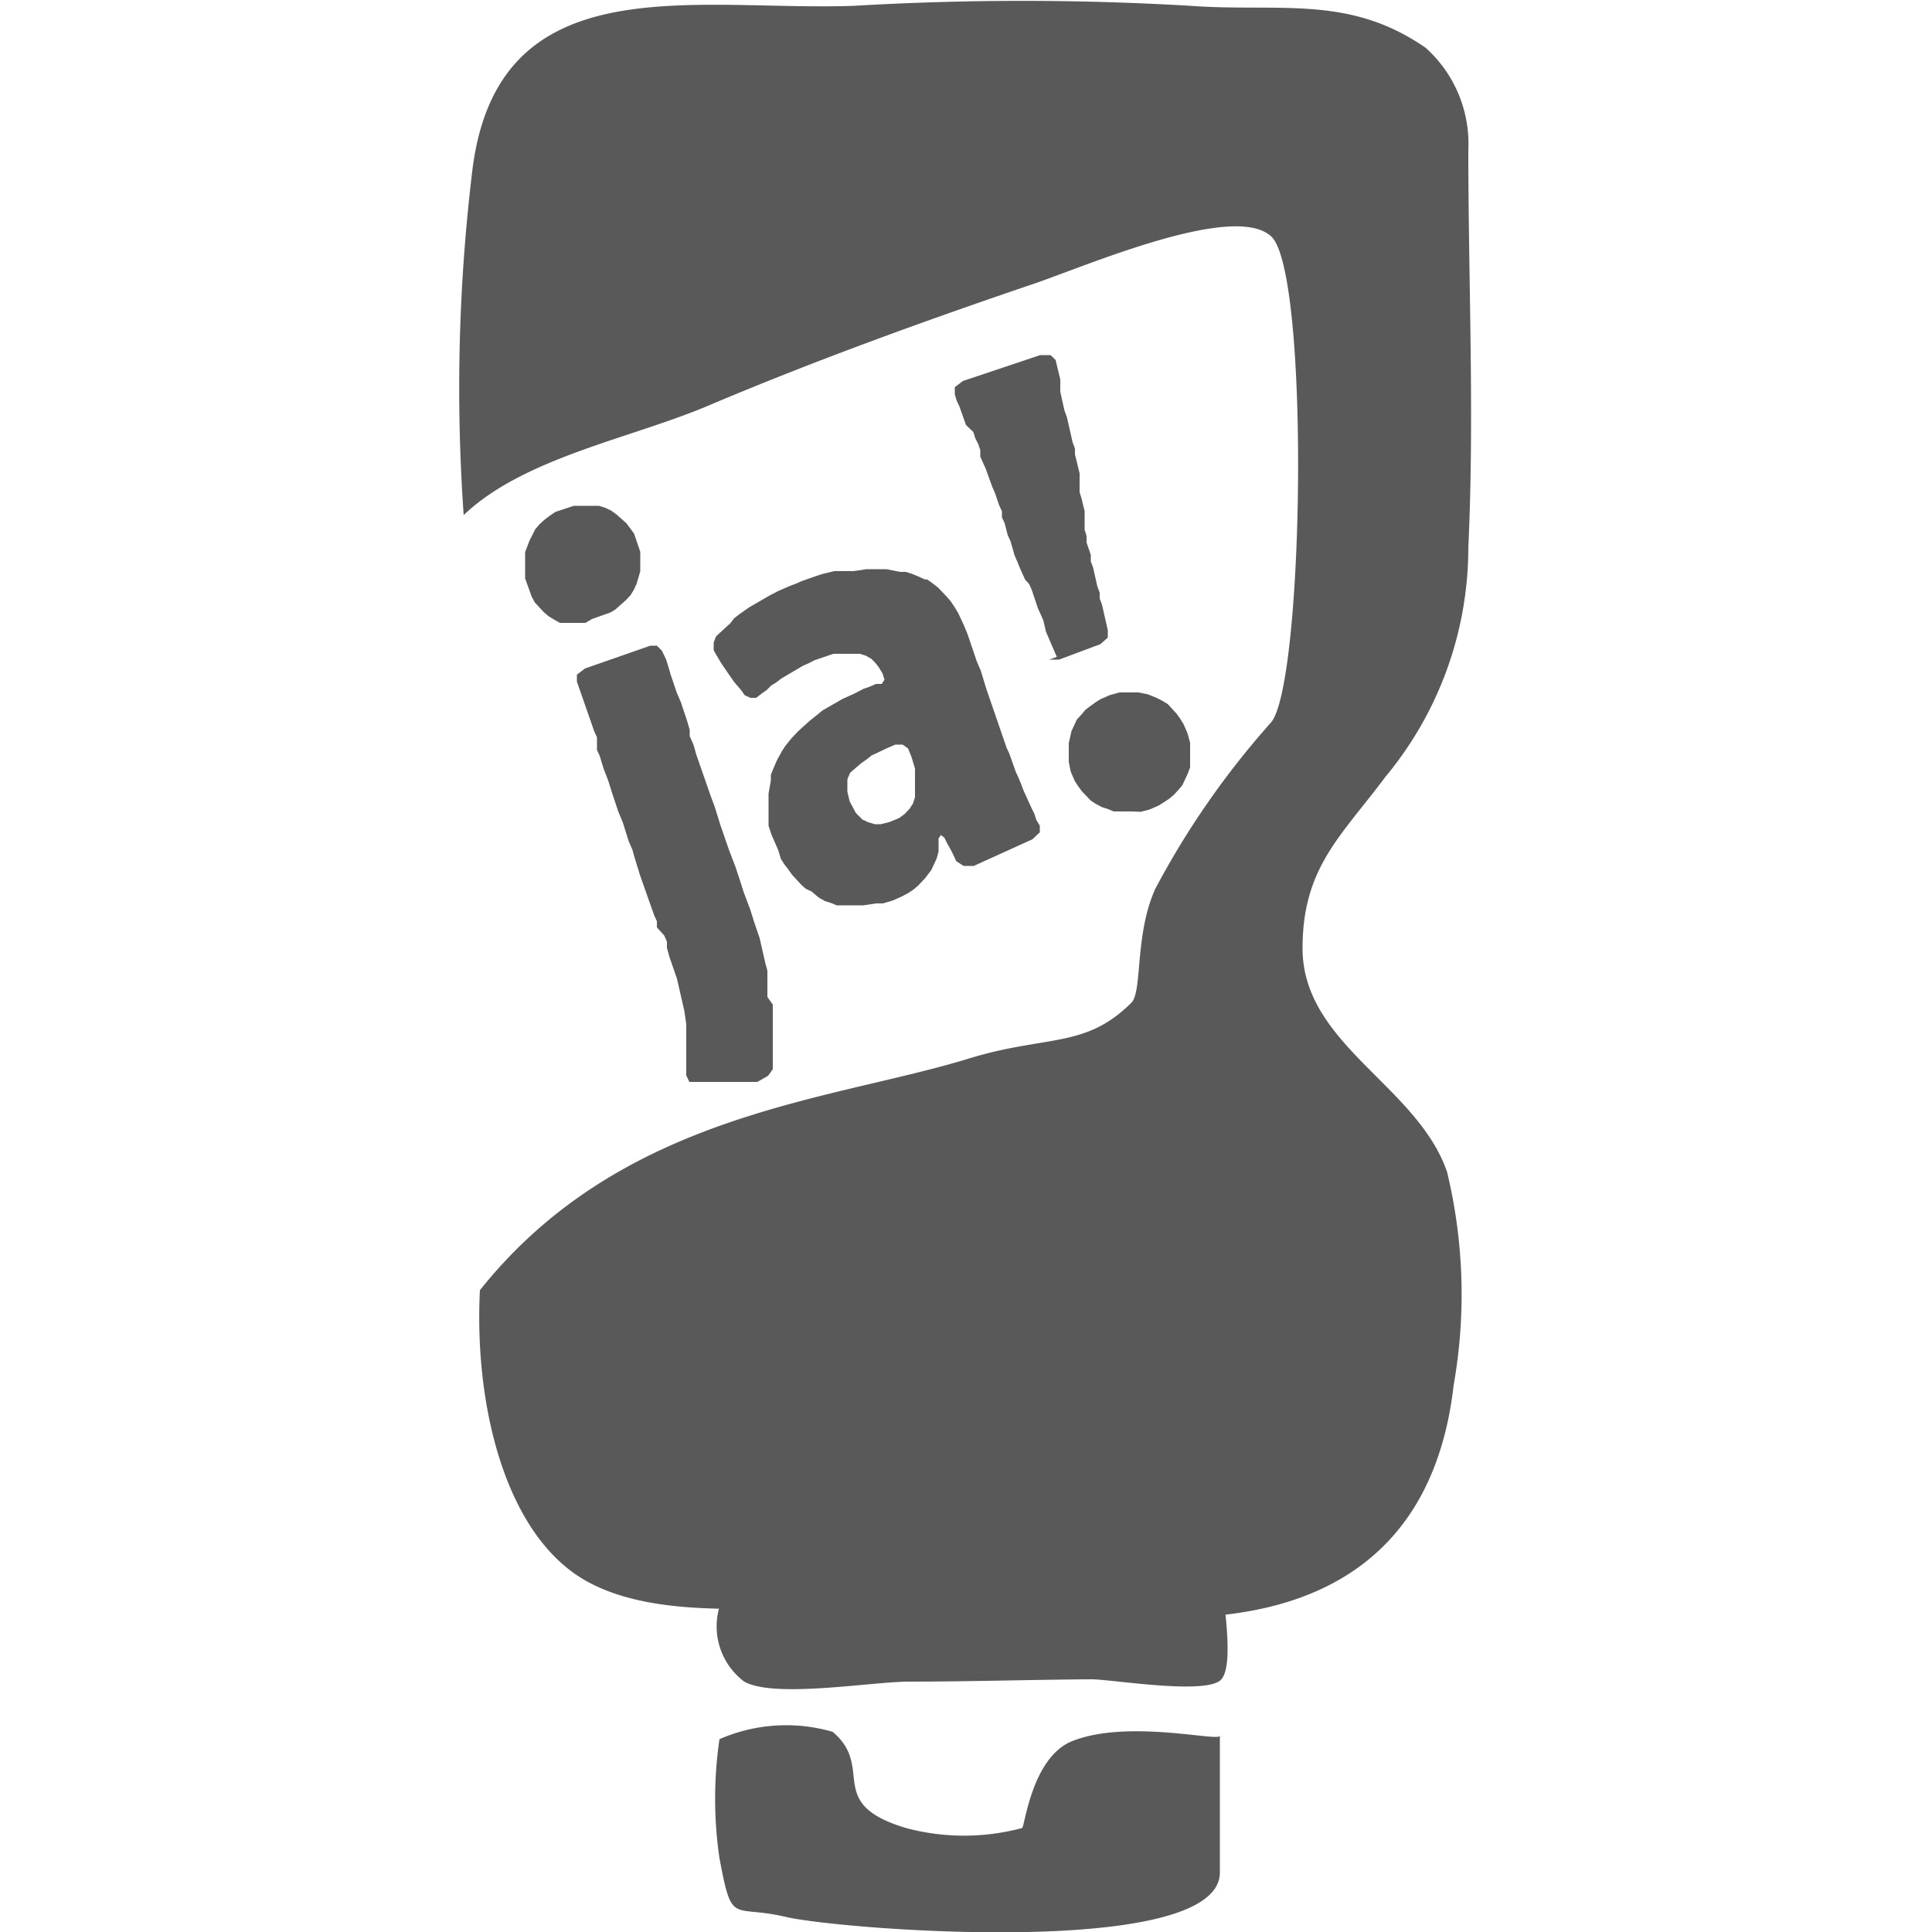
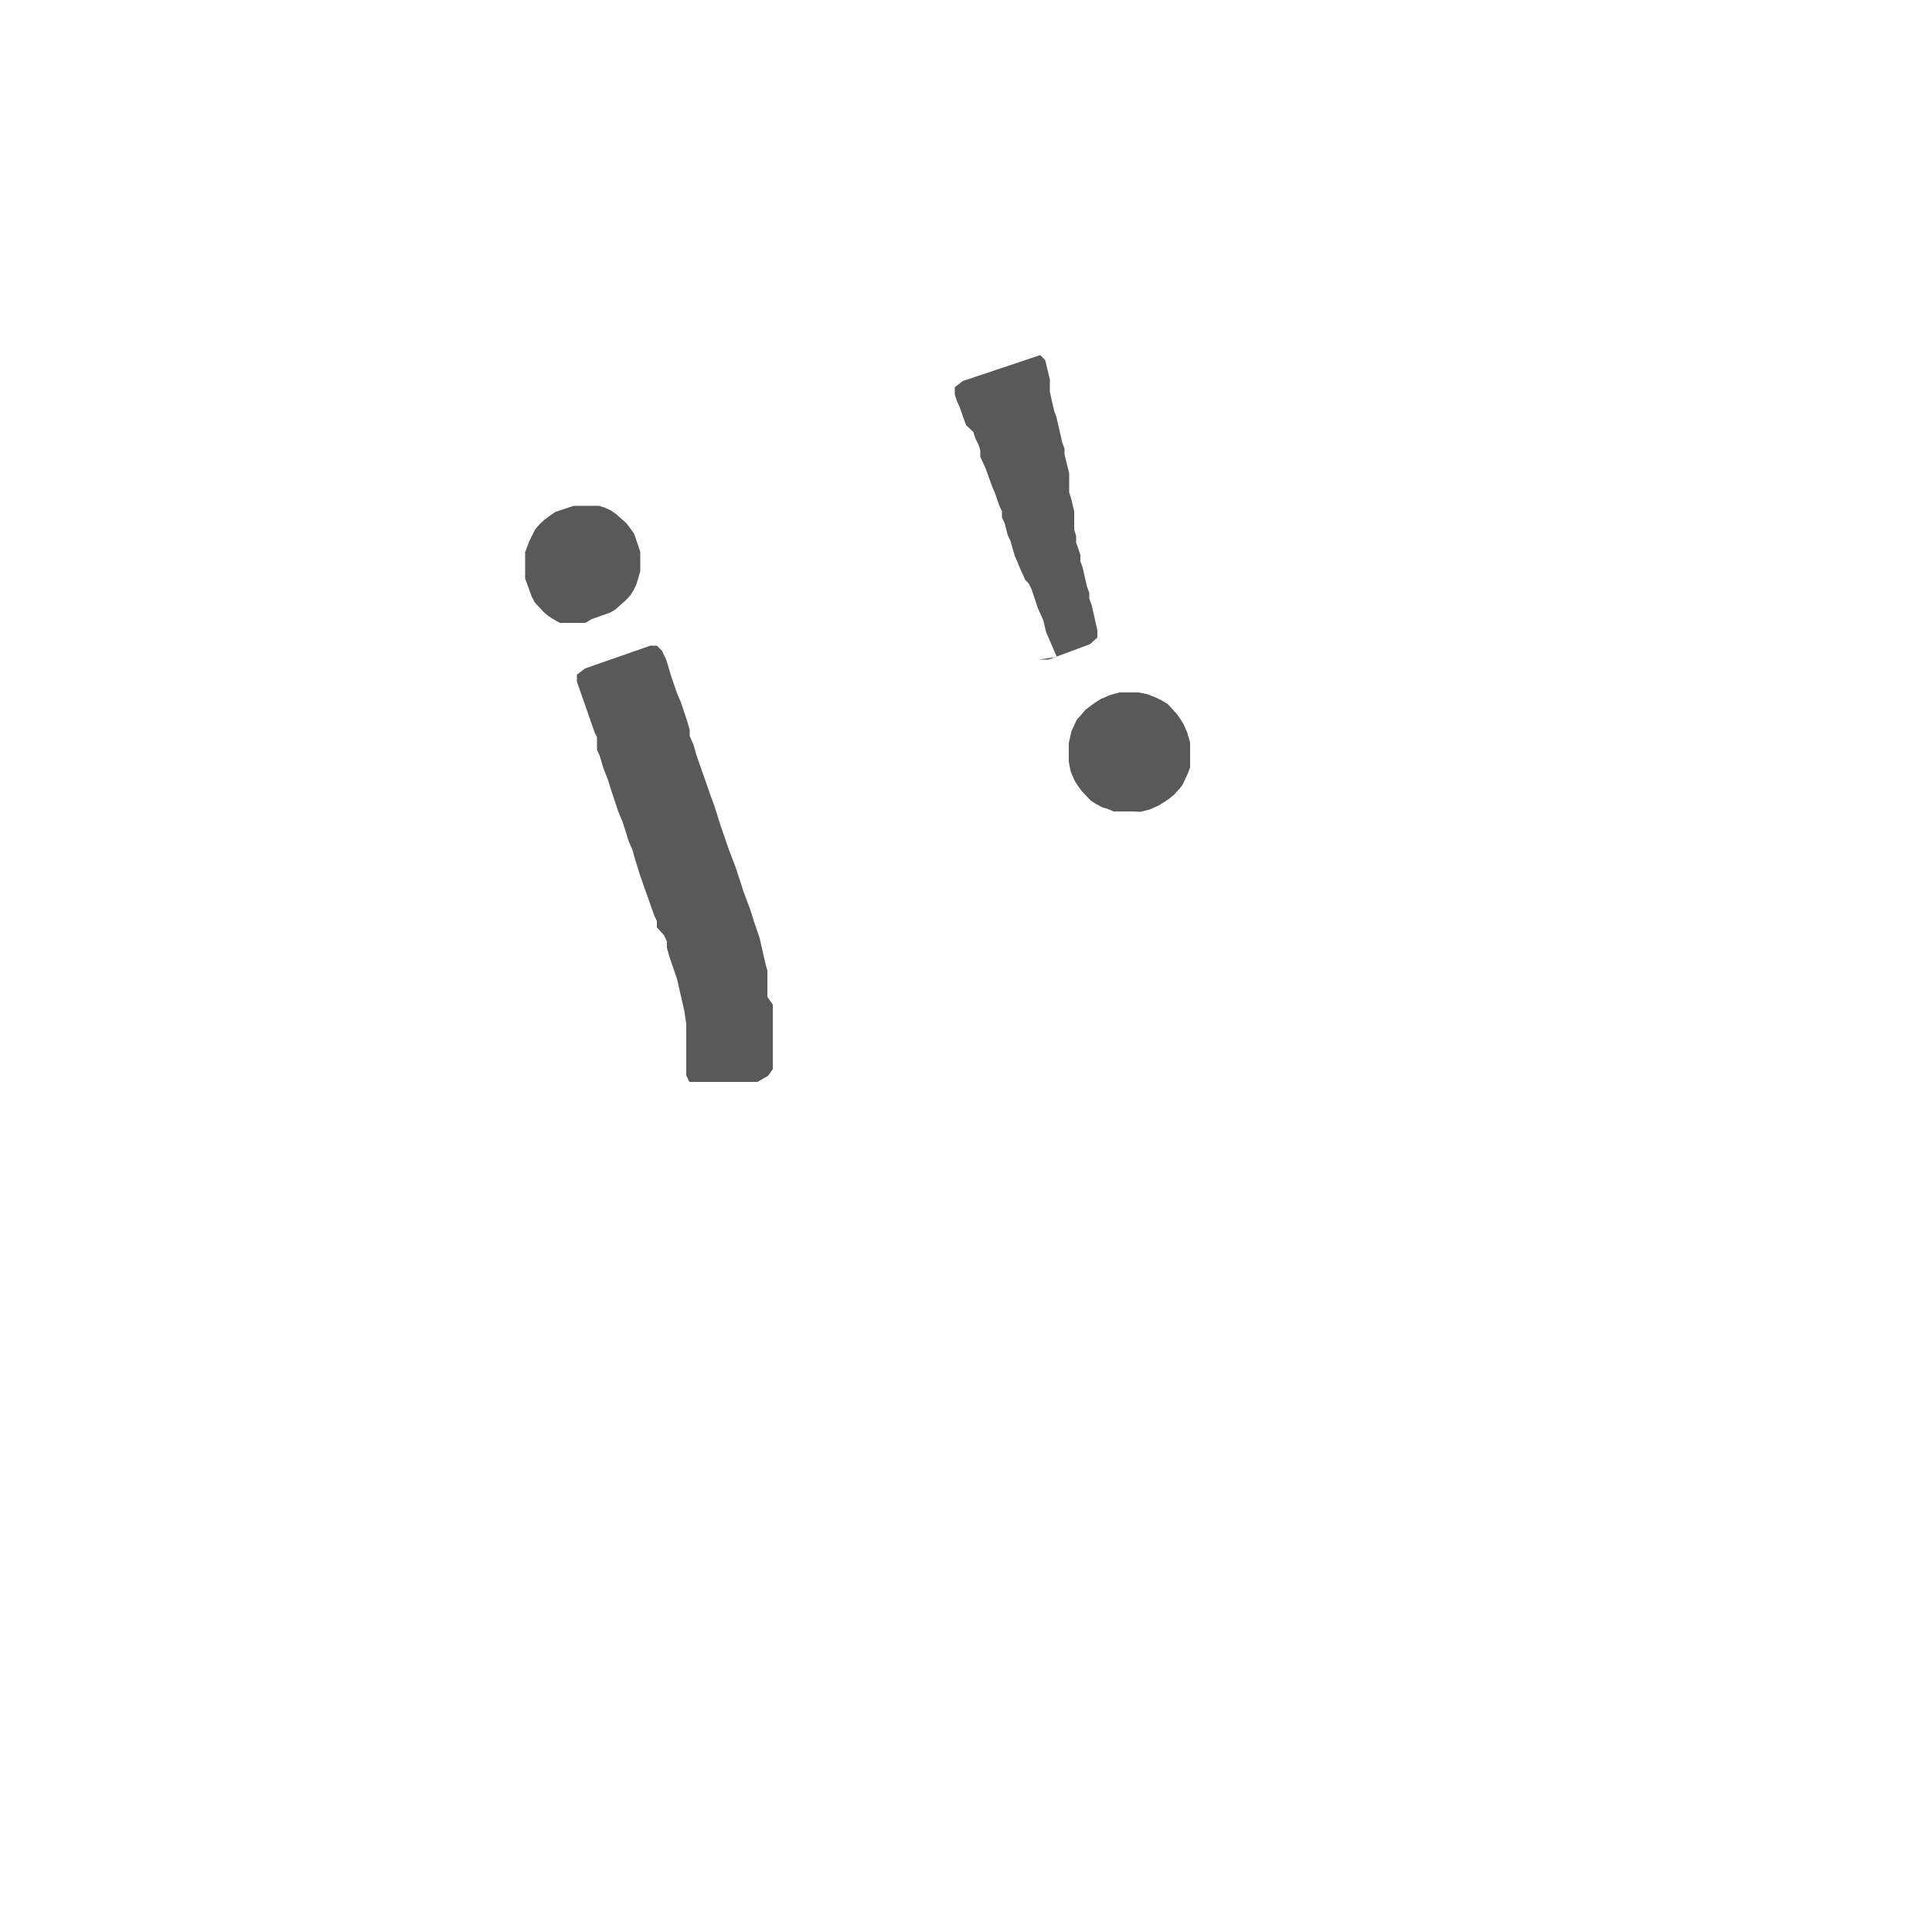
<svg xmlns="http://www.w3.org/2000/svg" id="Layer_2" data-name="Layer 2" viewBox="0 0 50 50">
  <defs>
    <style>.cls-1{fill:#595959;}</style>
  </defs>
-   <path class="cls-1" d="M28.25,40.71c-1.53-.54-3.15-.08-4.72,0-1,0-3.44-.5-4.27-.05a1.79,1.79,0,0,0,0,2.86c.79.44,3.3,0,4.27,0,1.58,0,3.14-.05,4.72-.06.52,0,3,.42,3.36,0s0-2.28,0-2.76C31.61,41.27,30.17,40.77,28.25,40.71Z" />
-   <path class="cls-1" d="M26.45,47.31a5.82,5.82,0,0,1-3,0c-2.13-.64-.79-1.55-1.9-2.49a4.31,4.31,0,0,0-2.93.19,10.59,10.59,0,0,0,0,3.08c.33,1.77.32,1.19,1.72,1.52s11.23,1.1,11.23-1.15V44.92c0,.17-2.43-.45-3.87.16C26.69,45.54,26.52,47.29,26.45,47.31Z" />
-   <path class="cls-1" d="M38,14.17c.16-3.41,0-6.87,0-10.28a3.34,3.34,0,0,0-1.1-2.65c-2-1.39-3.81-.92-6.1-1.09a74.09,74.09,0,0,0-8.69,0c-4.21.15-9.3-1.11-9.9,4.38A46.81,46.81,0,0,0,12,13.33c1.58-1.51,4.42-2,6.42-2.87,2.68-1.13,5.41-2.12,8.14-3.05C27.85,7,31.9,5.19,32.9,6.12s.85,11.52,0,12.57a21.79,21.79,0,0,0-3,4.31c-.54,1.19-.33,2.66-.62,2.95-1.19,1.19-2.19.83-4.19,1.44-3.6,1.11-9,1.4-12.67,6-.15,3,.66,6.25,2.64,7.46,1.81,1.1,4.69.72,6.71.74,2.68,0,5.33.15,8,.26,4.21.17,7.33-1.46,7.85-6a13.51,13.51,0,0,0-.17-5.52c-.77-2.24-3.74-3.3-3.74-5.79,0-2.09,1-2.9,2.14-4.43A9.28,9.28,0,0,0,38,14.17Z" />
  <path class="cls-1" d="M17.24,17.07l.05.16.07.24.16.47.1.23.16.48.07.24,0,.16.1.23.07.25.38,1.09.09.24.15.48.22.64.18.47.15.46.05.16.18.48.1.32.14.41.15.66.05.18,0,.17,0,.17,0,.16v.18L20,26v.33l0,.17v1l0,.17-.12.17L19.6,28l-.42,0-.26,0-.41,0h-.18l-.17,0H18L17.84,28l-.08-.17,0-.33,0-.17V27l0-.18v-.32l-.05-.34-.19-.83-.19-.55-.07-.25,0-.16-.07-.16L17,24l0-.16-.07-.15-.37-1.05-.15-.49L16.37,22l-.1-.23-.05-.16-.1-.32L16,21l-.16-.48-.1-.32-.12-.31-.1-.33-.07-.15,0-.16,0-.17-.07-.15-.45-1.29,0-.18.21-.16,1.69-.59H17l.13.13Zm-2.09-.95-.33,0-.16,0-.17,0-.16-.09-.13-.08-.13-.11-.23-.25-.08-.15-.17-.47,0-.17v-.16l0-.17,0-.18L13.7,14l.15-.3.11-.13.12-.11.13-.1.16-.11.48-.16.15,0,.33,0,.17,0,.16.05.15.07.14.1.26.23.09.12.11.15.16.47,0,.17v.16l0,.17-.05.18-.05.16-.07.15-.08.13-.12.13-.27.24-.13.08-.48.17Z" />
-   <path class="cls-1" d="M25.2,22.41h-.26l-.19-.12-.07-.15L24.61,22l-.09-.16-.08-.16-.09-.07-.06.09,0,.19,0,.15-.05.18-.14.3-.16.21-.18.19-.13.11-.14.09-.17.09-.23.1-.24.07-.17,0-.34.05h-.34l-.17,0-.18,0-.14-.06-.16-.05-.16-.09L21,23.07,20.85,23l-.12-.11-.23-.25-.1-.14-.1-.13-.09-.14L20.14,22l-.07-.16-.1-.23-.08-.24,0-.17,0-.16v-.5l.06-.34,0-.15.06-.15.1-.23.12-.22.09-.14.16-.2.17-.18.12-.11.19-.17.2-.16.12-.1.52-.3.31-.14.23-.12.17-.06.16-.07.15,0,.07-.11-.05-.16-.09-.15-.1-.13-.1-.1-.14-.08-.16-.05h-.35l-.17,0-.16,0-.5.17-.13.07-.16.07-.34.2-.22.13-.13.1-.13.08-.12.12-.13.09-.14.11-.15,0-.15-.07-.09-.13L19,17.65l-.14-.2-.19-.28-.12-.2-.08-.14,0-.2.06-.16.37-.34L19,16l.13-.1.14-.1.13-.09.52-.3.21-.11.32-.14.16-.06.16-.07.49-.17.33-.08.15,0,.16,0,.19,0,.34-.05h.51l.35.07.15,0,.16.05.17.07.15.07L24,15l.14.1.14.11.23.24.1.12.1.15.09.15.14.3.1.24.24.71.1.23.15.49.52,1.51.07.15.17.48.07.15.07.17.06.16.21.46.07.14.05.16.09.15v.17l-.19.18Zm-1.78-1.35.12-.13.09-.14.05-.16,0-.17,0-.16,0-.17,0-.24-.09-.3-.09-.22-.14-.1-.19,0-.23.1-.23.11-.15.07-.14.11-.13.09-.14.12L22,20l-.07.17,0,.15v.17l.06.25.16.3.17.17.15.07.17.05h.16l.23-.06.24-.1Z" />
-   <path class="cls-1" d="M29.28,21H29l-.18,0-.14-.06-.16-.05-.15-.08-.14-.09L28,20.48l-.11-.15-.08-.13-.1-.23-.05-.25v-.15l0-.17,0-.17.07-.31.14-.3.12-.13.1-.12.13-.1.14-.1.13-.08.23-.1.25-.07.17,0h.32l.25.05.22.09.14.07.15.09.23.25.1.14.08.13.1.23.07.25v.15l0,.17,0,.17,0,.15-.06.16-.14.3-.1.12-.12.13-.12.1-.15.1-.13.08-.23.1-.23.06Zm-2.21-4.65L27,16.05l-.14-.31-.16-.48-.07-.15L26.53,15l-.14-.31-.06-.15-.07-.16L26.15,14l-.07-.15L26,13.54l-.07-.15,0-.16-.07-.15-.11-.32-.07-.16-.17-.47-.14-.31,0-.17-.05-.15-.08-.16-.05-.16L25,11l-.17-.48-.07-.15-.05-.16,0-.19.21-.16,2-.67h.27l.13.13.12.5,0,.15,0,.17.11.49.06.16.15.66.06.16,0,.15.12.49,0,.16,0,.17,0,.16.05.16.08.33,0,.16,0,.16,0,.16.05.16,0,.17.11.32,0,.17.06.16.11.49.06.16,0,.15.06.16.15.66,0,.19-.19.17-1.07.4-.26,0L27.35,17Z" />
+   <path class="cls-1" d="M29.28,21H29l-.18,0-.14-.06-.16-.05-.15-.08-.14-.09L28,20.48l-.11-.15-.08-.13-.1-.23-.05-.25v-.15l0-.17,0-.17.07-.31.14-.3.12-.13.1-.12.13-.1.14-.1.13-.08.23-.1.25-.07.17,0h.32l.25.05.22.09.14.07.15.09.23.25.1.14.08.13.1.23.07.25v.15l0,.17,0,.17,0,.15-.06.16-.14.3-.1.12-.12.13-.12.1-.15.1-.13.08-.23.1-.23.06Zm-2.21-4.65L27,16.05l-.14-.31-.16-.48-.07-.15L26.53,15l-.14-.31-.06-.15-.07-.16L26.15,14l-.07-.15L26,13.54l-.07-.15,0-.16-.07-.15-.11-.32-.07-.16-.17-.47-.14-.31,0-.17-.05-.15-.08-.16-.05-.16L25,11l-.17-.48-.07-.15-.05-.16,0-.19.21-.16,2-.67l.13.13.12.5,0,.15,0,.17.11.49.06.16.15.66.06.16,0,.15.12.49,0,.16,0,.17,0,.16.05.16.08.33,0,.16,0,.16,0,.16.05.16,0,.17.11.32,0,.17.06.16.11.49.06.16,0,.15.06.16.15.66,0,.19-.19.17-1.07.4-.26,0L27.35,17Z" />
</svg>